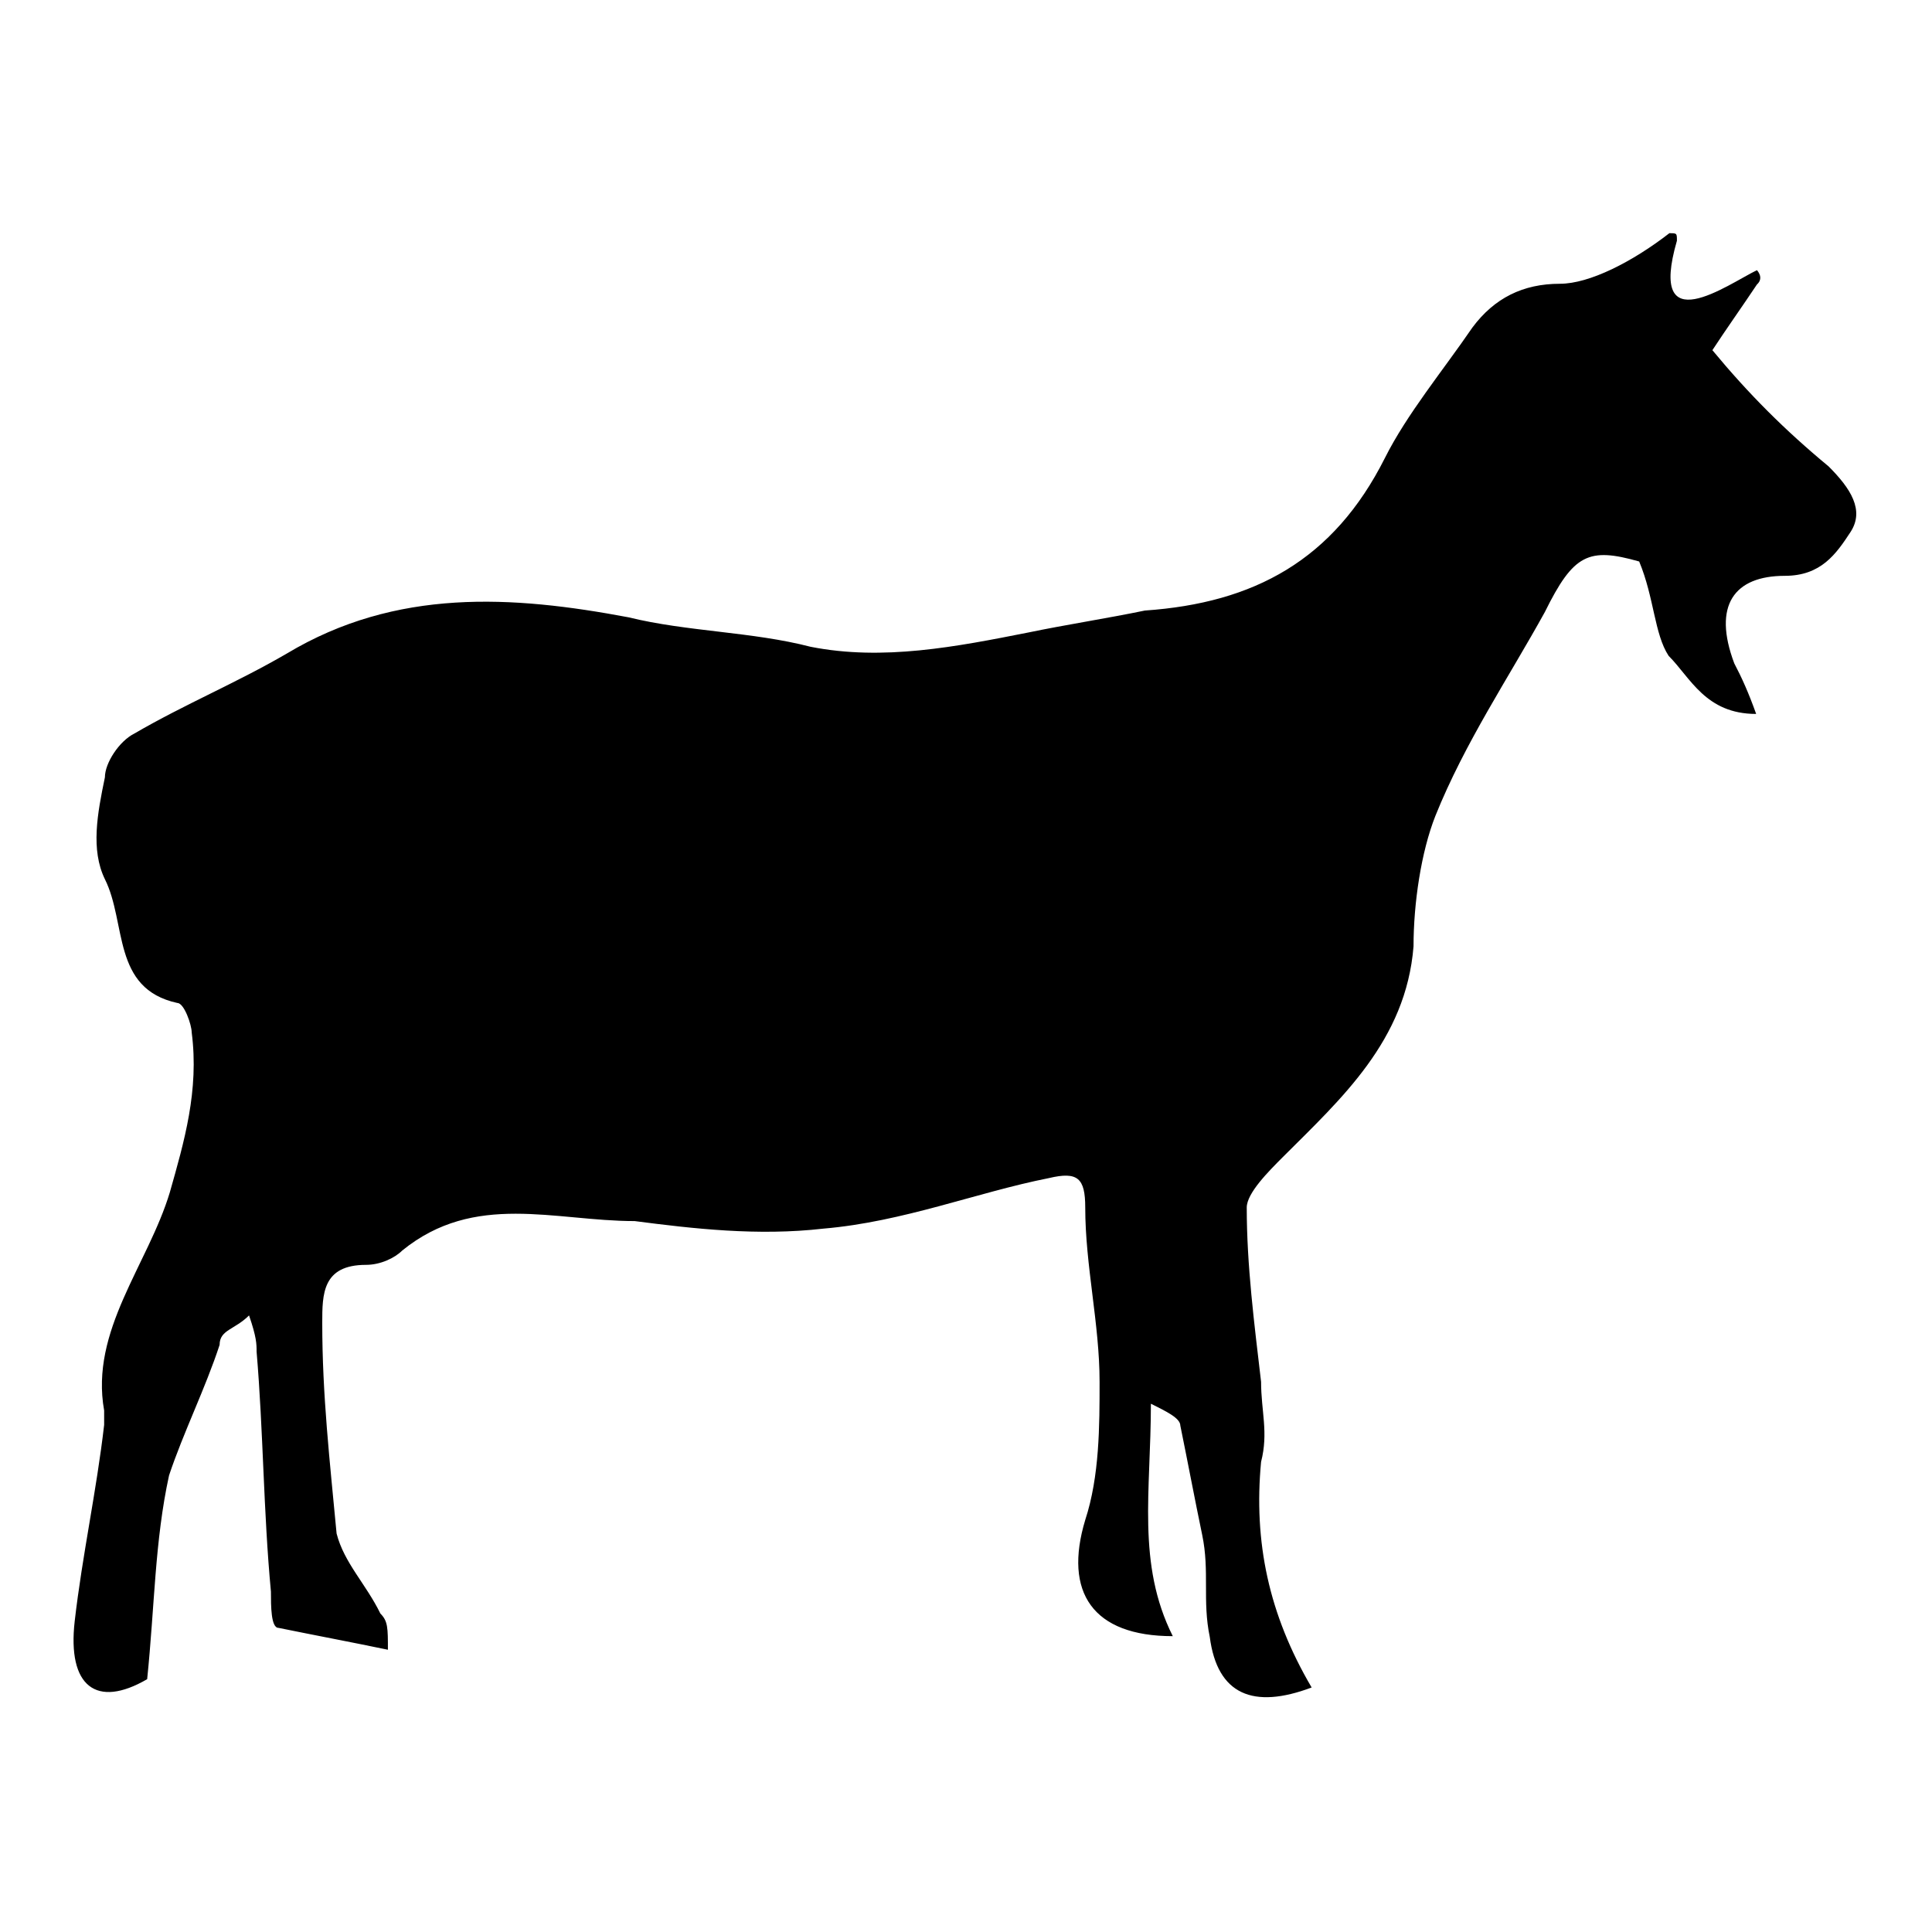
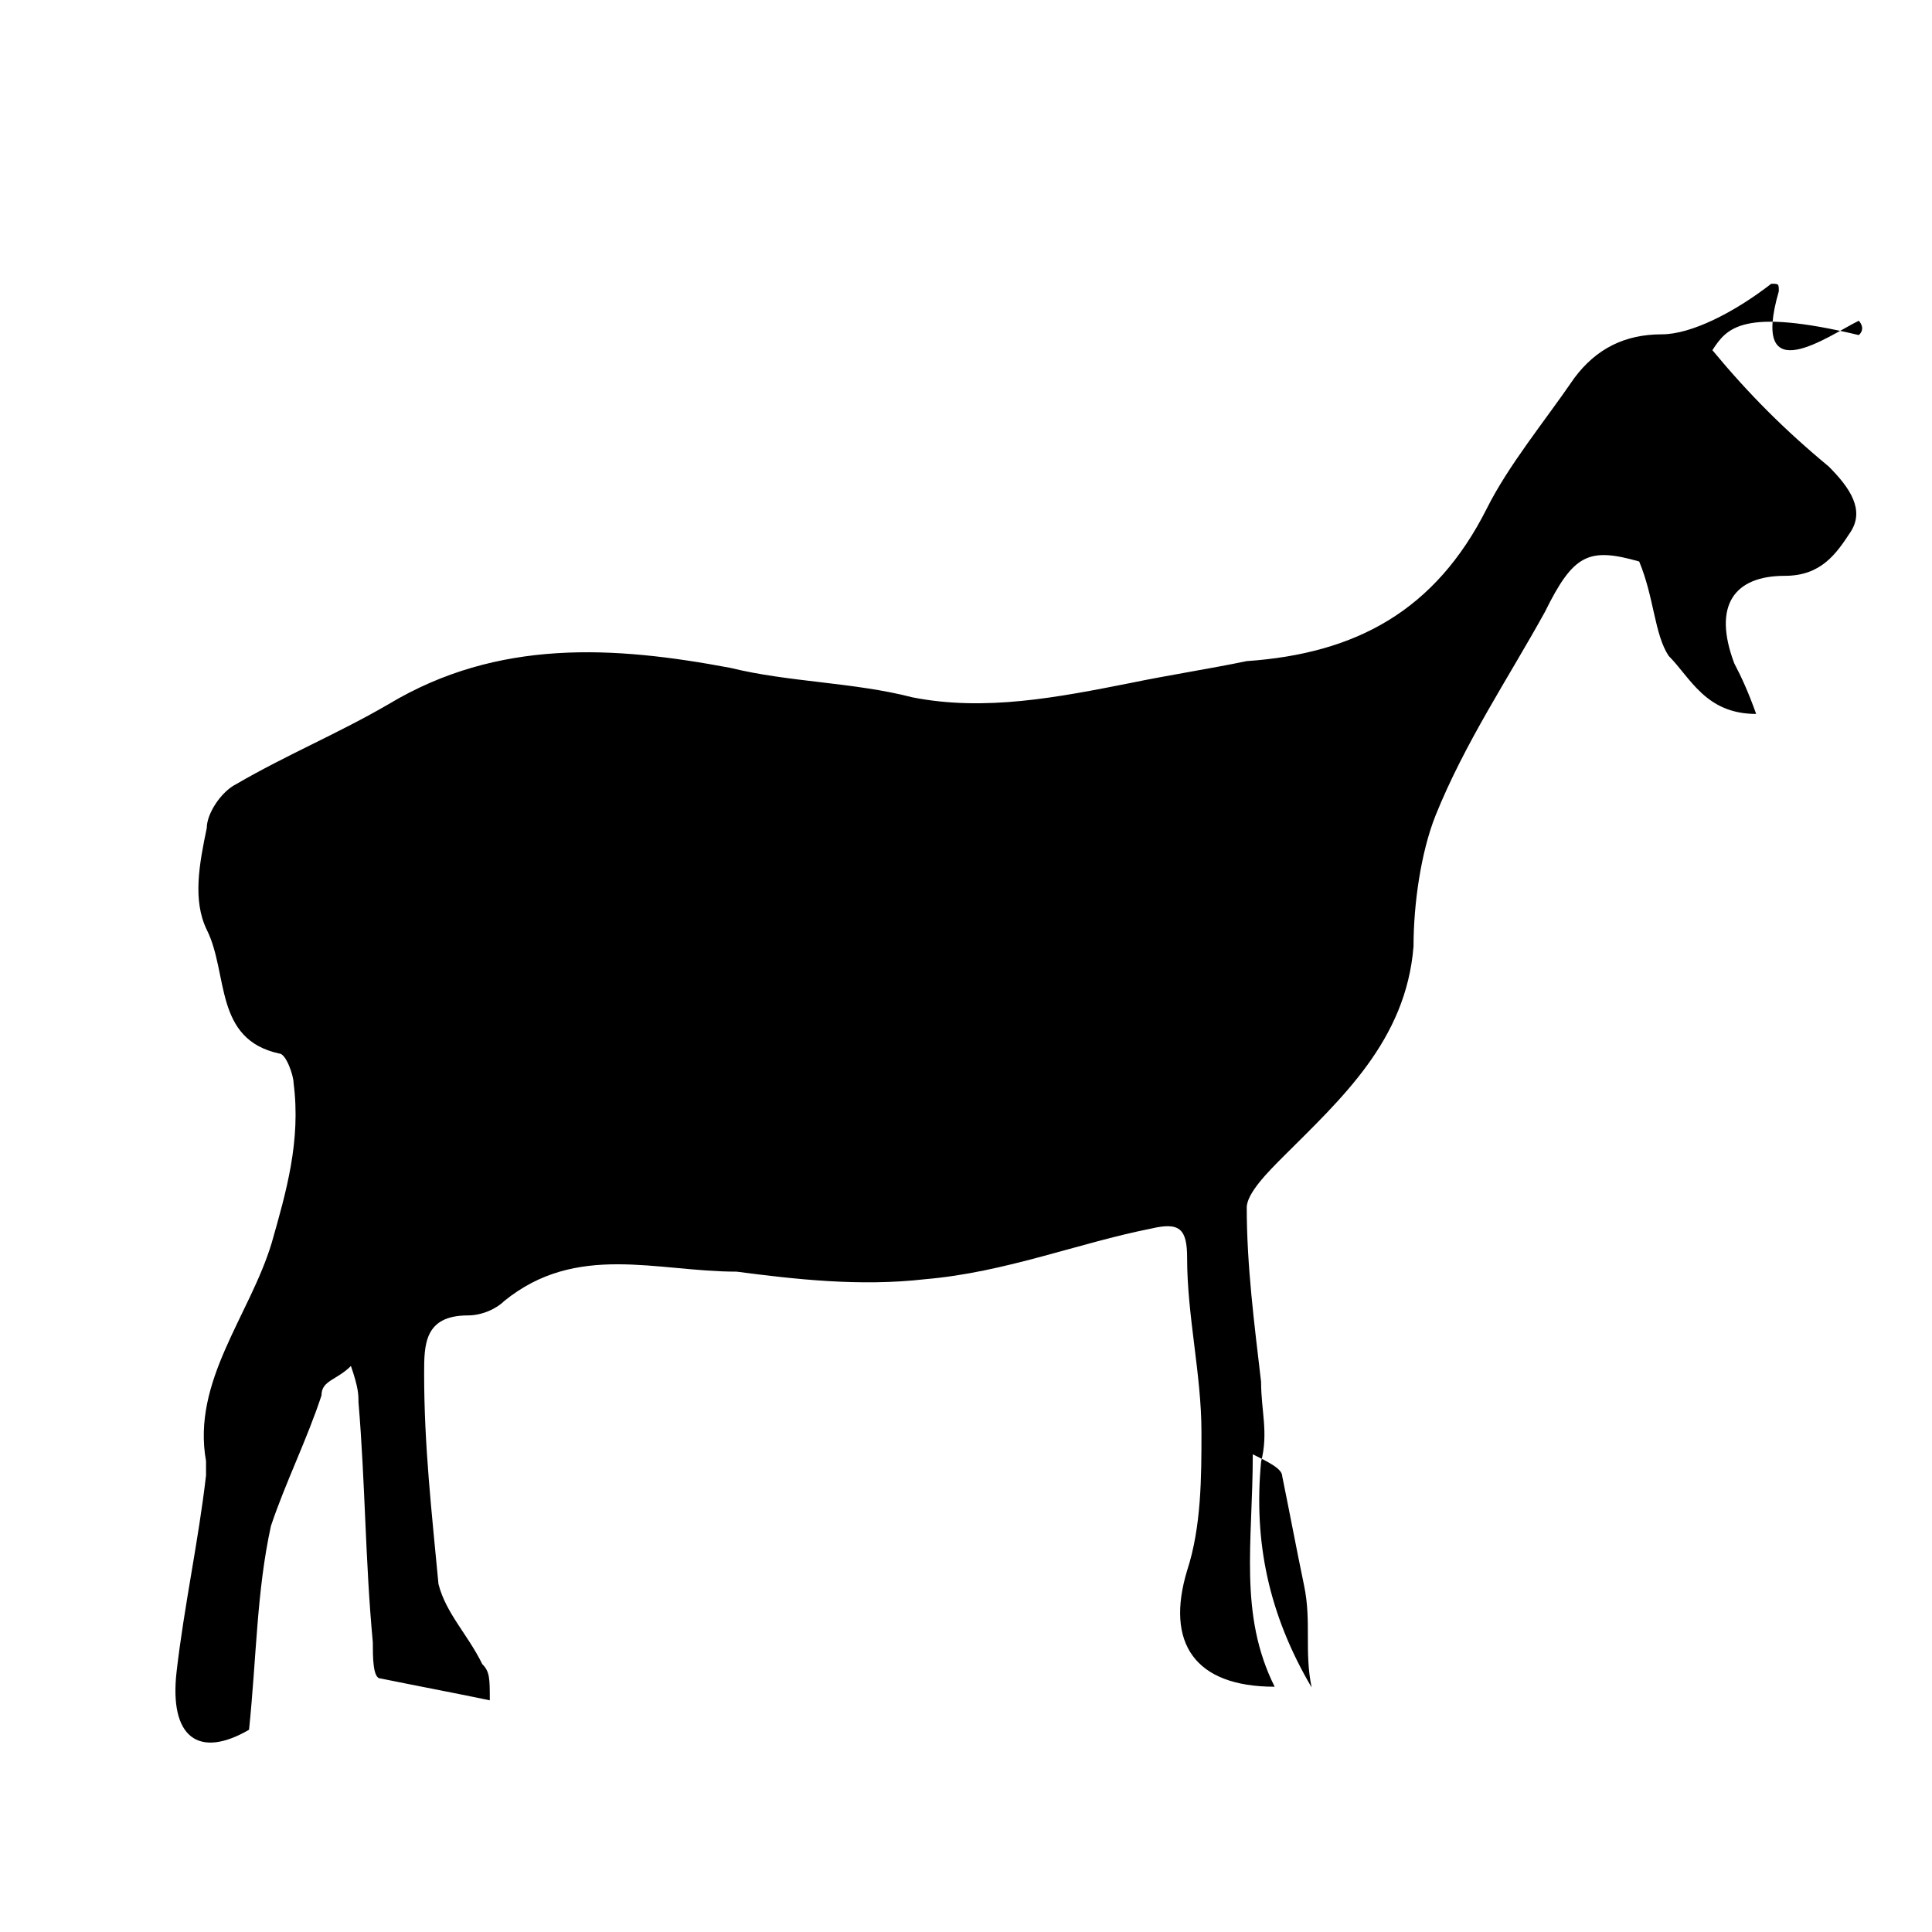
<svg xmlns="http://www.w3.org/2000/svg" version="1.1" x="0px" y="0px" viewBox="0 0 256 256" enable-background="new 0 0 256 256" xml:space="preserve">
  <g>
    <g>
-       <path fill="#000000" d="M226.9,46.4c4.8,5.8,9.6,10.6,15.4,15.4c2.9,2.9,4.8,5.8,2.9,8.7c-1.9,2.9-3.9,5.8-8.7,5.8c-6.7,0-9.6,3.9-6.7,11.6c1,1.9,1.9,3.9,2.9,6.7c-6.7,0-8.7-4.8-11.6-7.7c-1.9-2.9-1.9-7.7-3.9-12.5c-6.7-1.9-8.7-1-12.5,6.7c-4.8,8.7-10.6,17.3-14.5,27c-1.9,4.8-2.9,11.6-2.9,17.3c-1,12.5-9.6,20.2-17.3,27.9c-1.9,1.9-4.8,4.8-4.8,6.7c0,7.7,1,15.4,1.9,23.1c0,3.9,1,6.7,0,10.6c-1,10.6,1,20.2,6.7,29.9c-7.7,2.9-12.5,1-13.5-6.7c-1-4.8,0-8.7-1-13.5c-1-4.8-1.9-9.6-2.9-14.5c0-1-1.9-1.9-3.9-2.9c0,11.6-1.9,21.2,2.9,30.8c-10.6,0-14.5-5.8-11.6-15.4c1.9-5.8,1.9-12.5,1.9-18.3c0-7.7-1.9-15.4-1.9-23.1c0-3.9-1-4.8-4.8-3.9c-9.6,1.9-19.3,5.8-29.9,6.7c-8.7,1-17.3,0-25-1c-10.6,0-21.2-3.9-30.8,3.9c-1,1-2.9,1.9-4.8,1.9c-5.8,0-5.8,3.9-5.8,7.7c0,9.6,1,18.3,1.9,27.9c1,3.9,3.9,6.7,5.8,10.6c1,1,1,1.9,1,4.8c-4.8-1-9.6-1.9-14.5-2.9c-1,0-1-2.9-1-4.8c-1-10.6-1-21.2-1.9-31.8c0-1,0-1.9-1-4.8c-1.9,1.9-3.9,1.9-3.9,3.9c-1.9,5.8-4.8,11.6-6.7,17.3c-1.9,8.7-1.9,17.3-2.9,27c-6.7,3.9-10.6,1-9.6-7.7c1-8.7,2.9-17.3,3.9-26c0-1,0-1,0-1.9c-1.9-10.6,5.8-19.3,8.7-28.9c1.9-6.7,3.9-13.5,2.9-21.2c0-1-1-3.9-1.9-3.9c-8.7-1.9-6.7-10.6-9.6-16.4c-1.9-3.9-1-8.7,0-13.5c0-1.9,1.9-4.8,3.9-5.8c6.7-3.9,13.5-6.7,20.2-10.6c14.5-8.7,29.9-7.7,45.3-4.8c7.7,1.9,16.4,1.9,24.1,3.9c9.6,1.9,19.3,0,28.9-1.9c4.8-1,10.6-1.9,15.4-2.9c14.5-1,25-6.7,31.8-20.2c2.9-5.8,7.7-11.6,11.6-17.3c2.9-3.9,6.7-5.8,11.6-5.8c3.9,0,9.6-2.9,14.5-6.7c1,0,1,0,1,1c-3.9,13.5,6.7,5.8,10.6,3.9c0,0,1,1,0,1.9C230.8,40.7,228.8,43.5,226.9,46.4z" />
+       <path fill="#000000" d="M226.9,46.4c4.8,5.8,9.6,10.6,15.4,15.4c2.9,2.9,4.8,5.8,2.9,8.7c-1.9,2.9-3.9,5.8-8.7,5.8c-6.7,0-9.6,3.9-6.7,11.6c1,1.9,1.9,3.9,2.9,6.7c-6.7,0-8.7-4.8-11.6-7.7c-1.9-2.9-1.9-7.7-3.9-12.5c-6.7-1.9-8.7-1-12.5,6.7c-4.8,8.7-10.6,17.3-14.5,27c-1.9,4.8-2.9,11.6-2.9,17.3c-1,12.5-9.6,20.2-17.3,27.9c-1.9,1.9-4.8,4.8-4.8,6.7c0,7.7,1,15.4,1.9,23.1c0,3.9,1,6.7,0,10.6c-1,10.6,1,20.2,6.7,29.9c-1-4.8,0-8.7-1-13.5c-1-4.8-1.9-9.6-2.9-14.5c0-1-1.9-1.9-3.9-2.9c0,11.6-1.9,21.2,2.9,30.8c-10.6,0-14.5-5.8-11.6-15.4c1.9-5.8,1.9-12.5,1.9-18.3c0-7.7-1.9-15.4-1.9-23.1c0-3.9-1-4.8-4.8-3.9c-9.6,1.9-19.3,5.8-29.9,6.7c-8.7,1-17.3,0-25-1c-10.6,0-21.2-3.9-30.8,3.9c-1,1-2.9,1.9-4.8,1.9c-5.8,0-5.8,3.9-5.8,7.7c0,9.6,1,18.3,1.9,27.9c1,3.9,3.9,6.7,5.8,10.6c1,1,1,1.9,1,4.8c-4.8-1-9.6-1.9-14.5-2.9c-1,0-1-2.9-1-4.8c-1-10.6-1-21.2-1.9-31.8c0-1,0-1.9-1-4.8c-1.9,1.9-3.9,1.9-3.9,3.9c-1.9,5.8-4.8,11.6-6.7,17.3c-1.9,8.7-1.9,17.3-2.9,27c-6.7,3.9-10.6,1-9.6-7.7c1-8.7,2.9-17.3,3.9-26c0-1,0-1,0-1.9c-1.9-10.6,5.8-19.3,8.7-28.9c1.9-6.7,3.9-13.5,2.9-21.2c0-1-1-3.9-1.9-3.9c-8.7-1.9-6.7-10.6-9.6-16.4c-1.9-3.9-1-8.7,0-13.5c0-1.9,1.9-4.8,3.9-5.8c6.7-3.9,13.5-6.7,20.2-10.6c14.5-8.7,29.9-7.7,45.3-4.8c7.7,1.9,16.4,1.9,24.1,3.9c9.6,1.9,19.3,0,28.9-1.9c4.8-1,10.6-1.9,15.4-2.9c14.5-1,25-6.7,31.8-20.2c2.9-5.8,7.7-11.6,11.6-17.3c2.9-3.9,6.7-5.8,11.6-5.8c3.9,0,9.6-2.9,14.5-6.7c1,0,1,0,1,1c-3.9,13.5,6.7,5.8,10.6,3.9c0,0,1,1,0,1.9C230.8,40.7,228.8,43.5,226.9,46.4z" />
    </g>
  </g>
</svg>